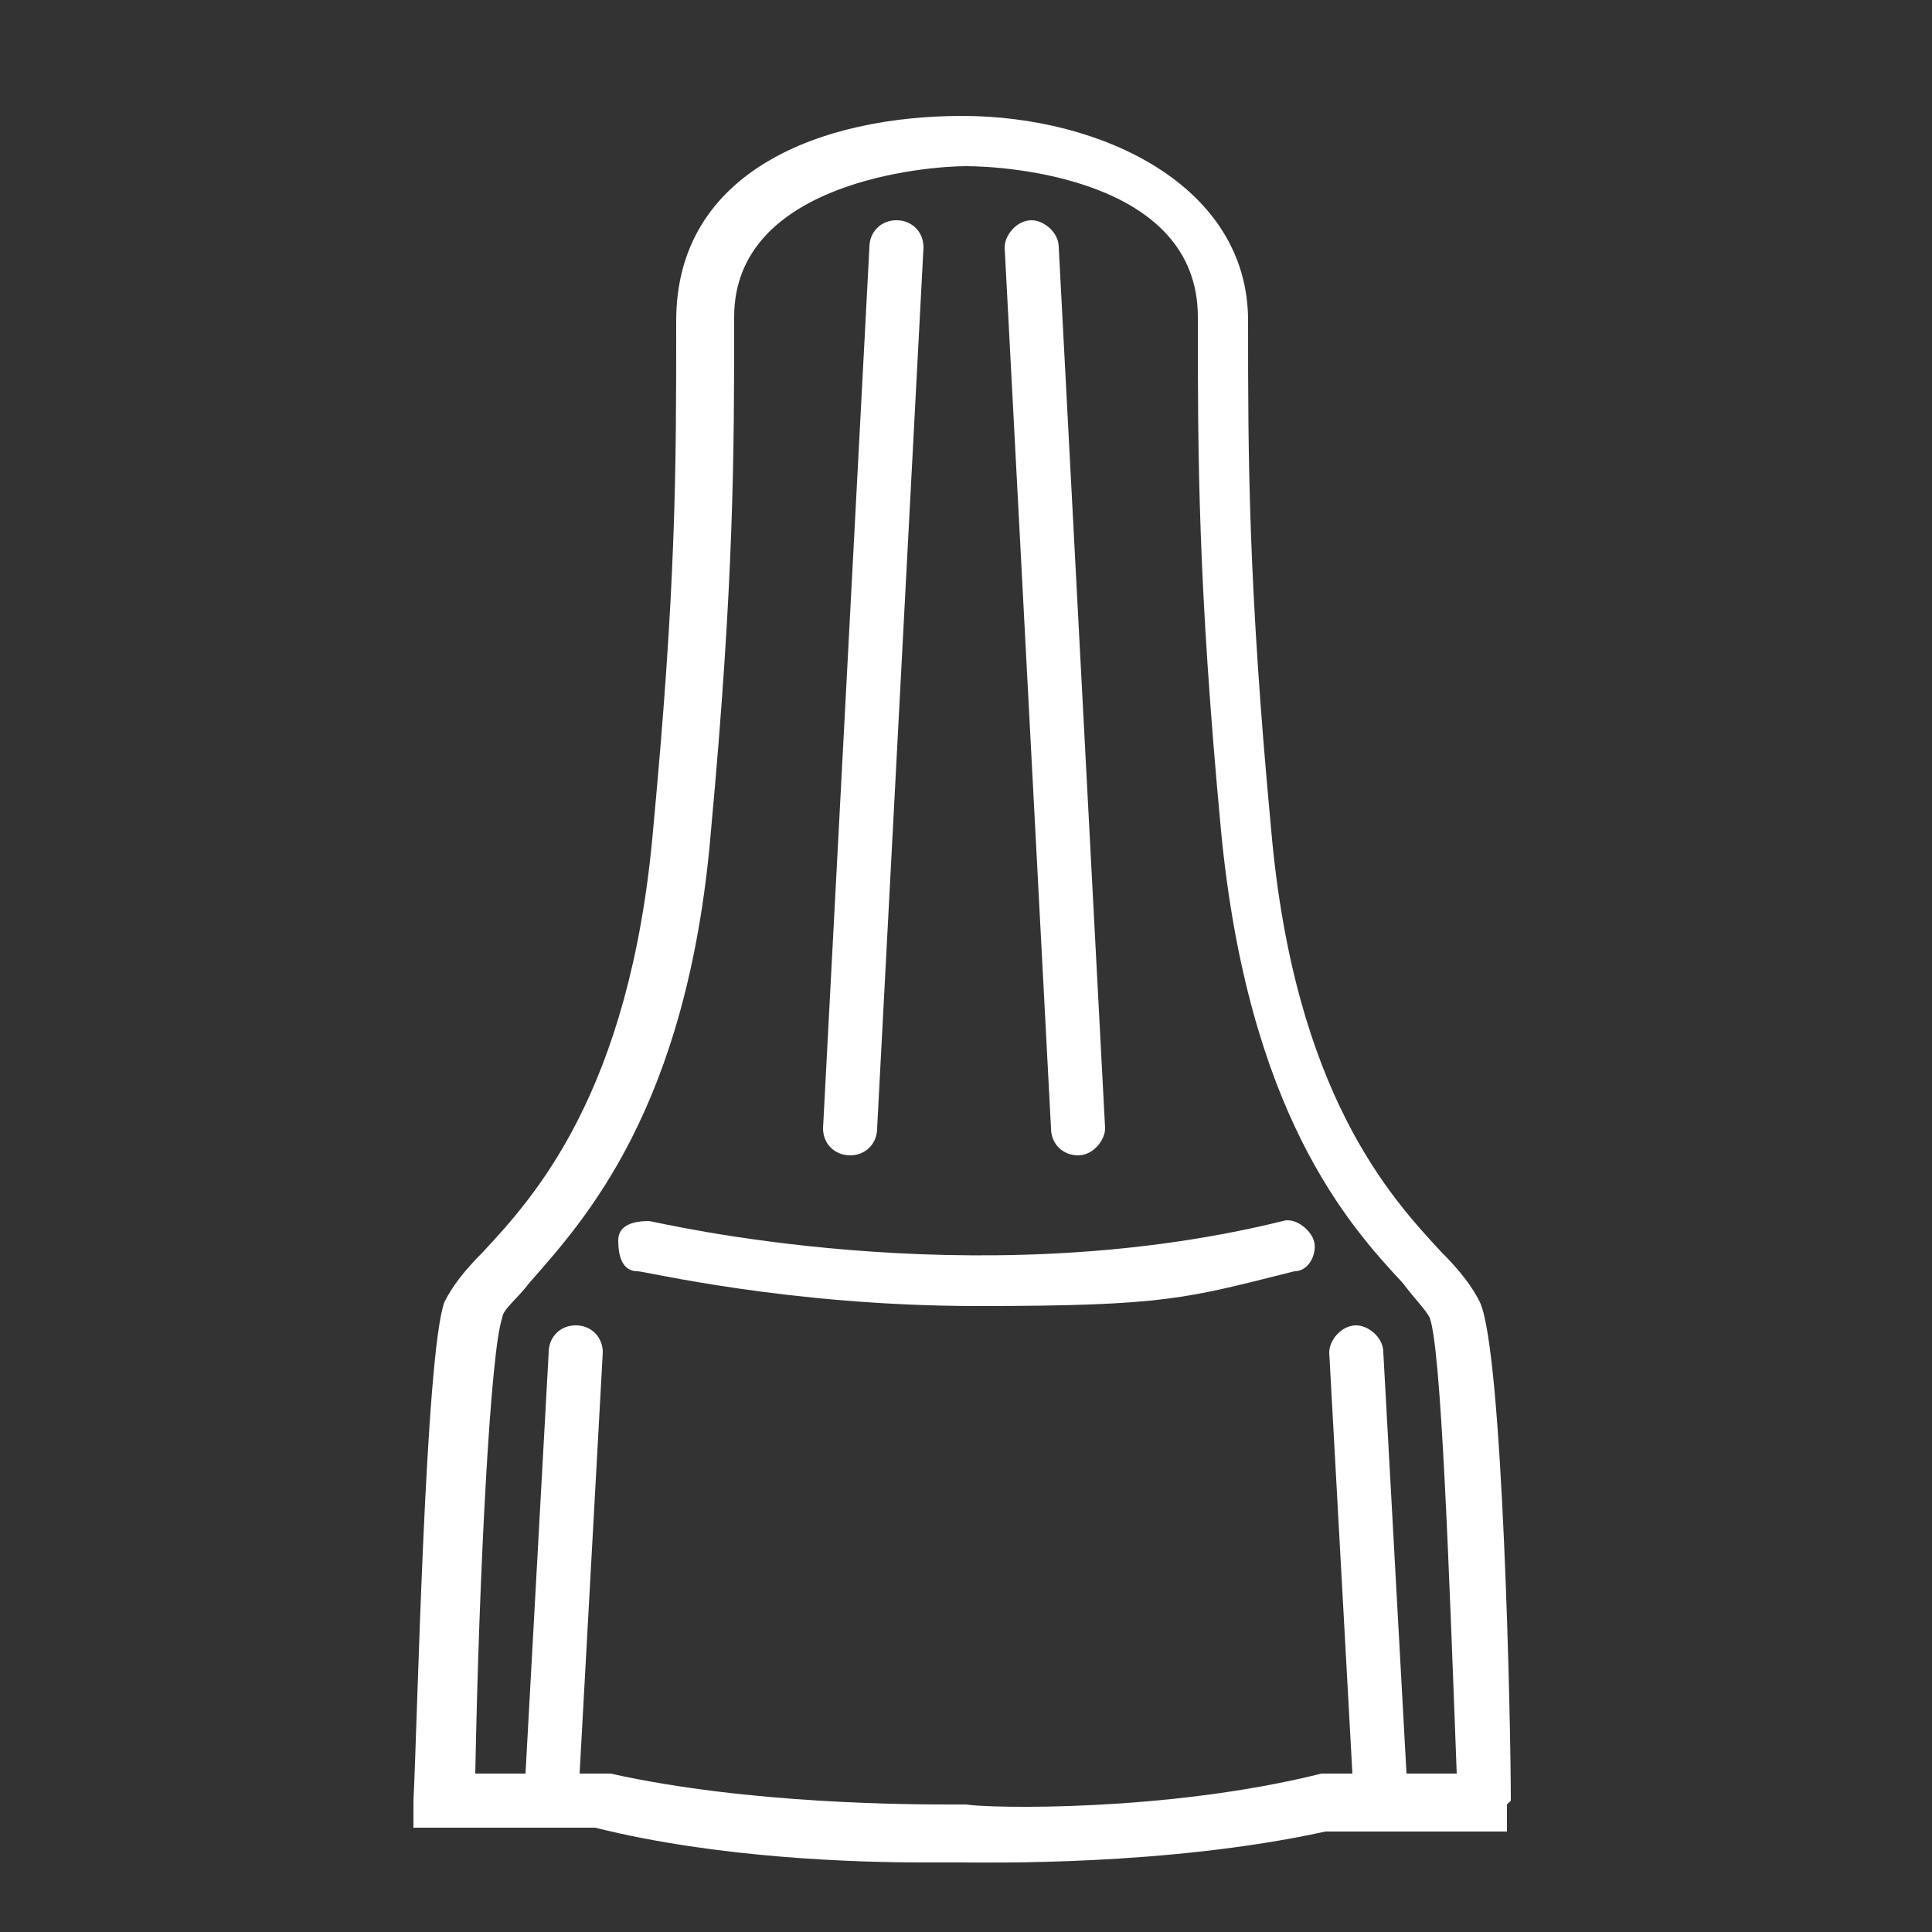
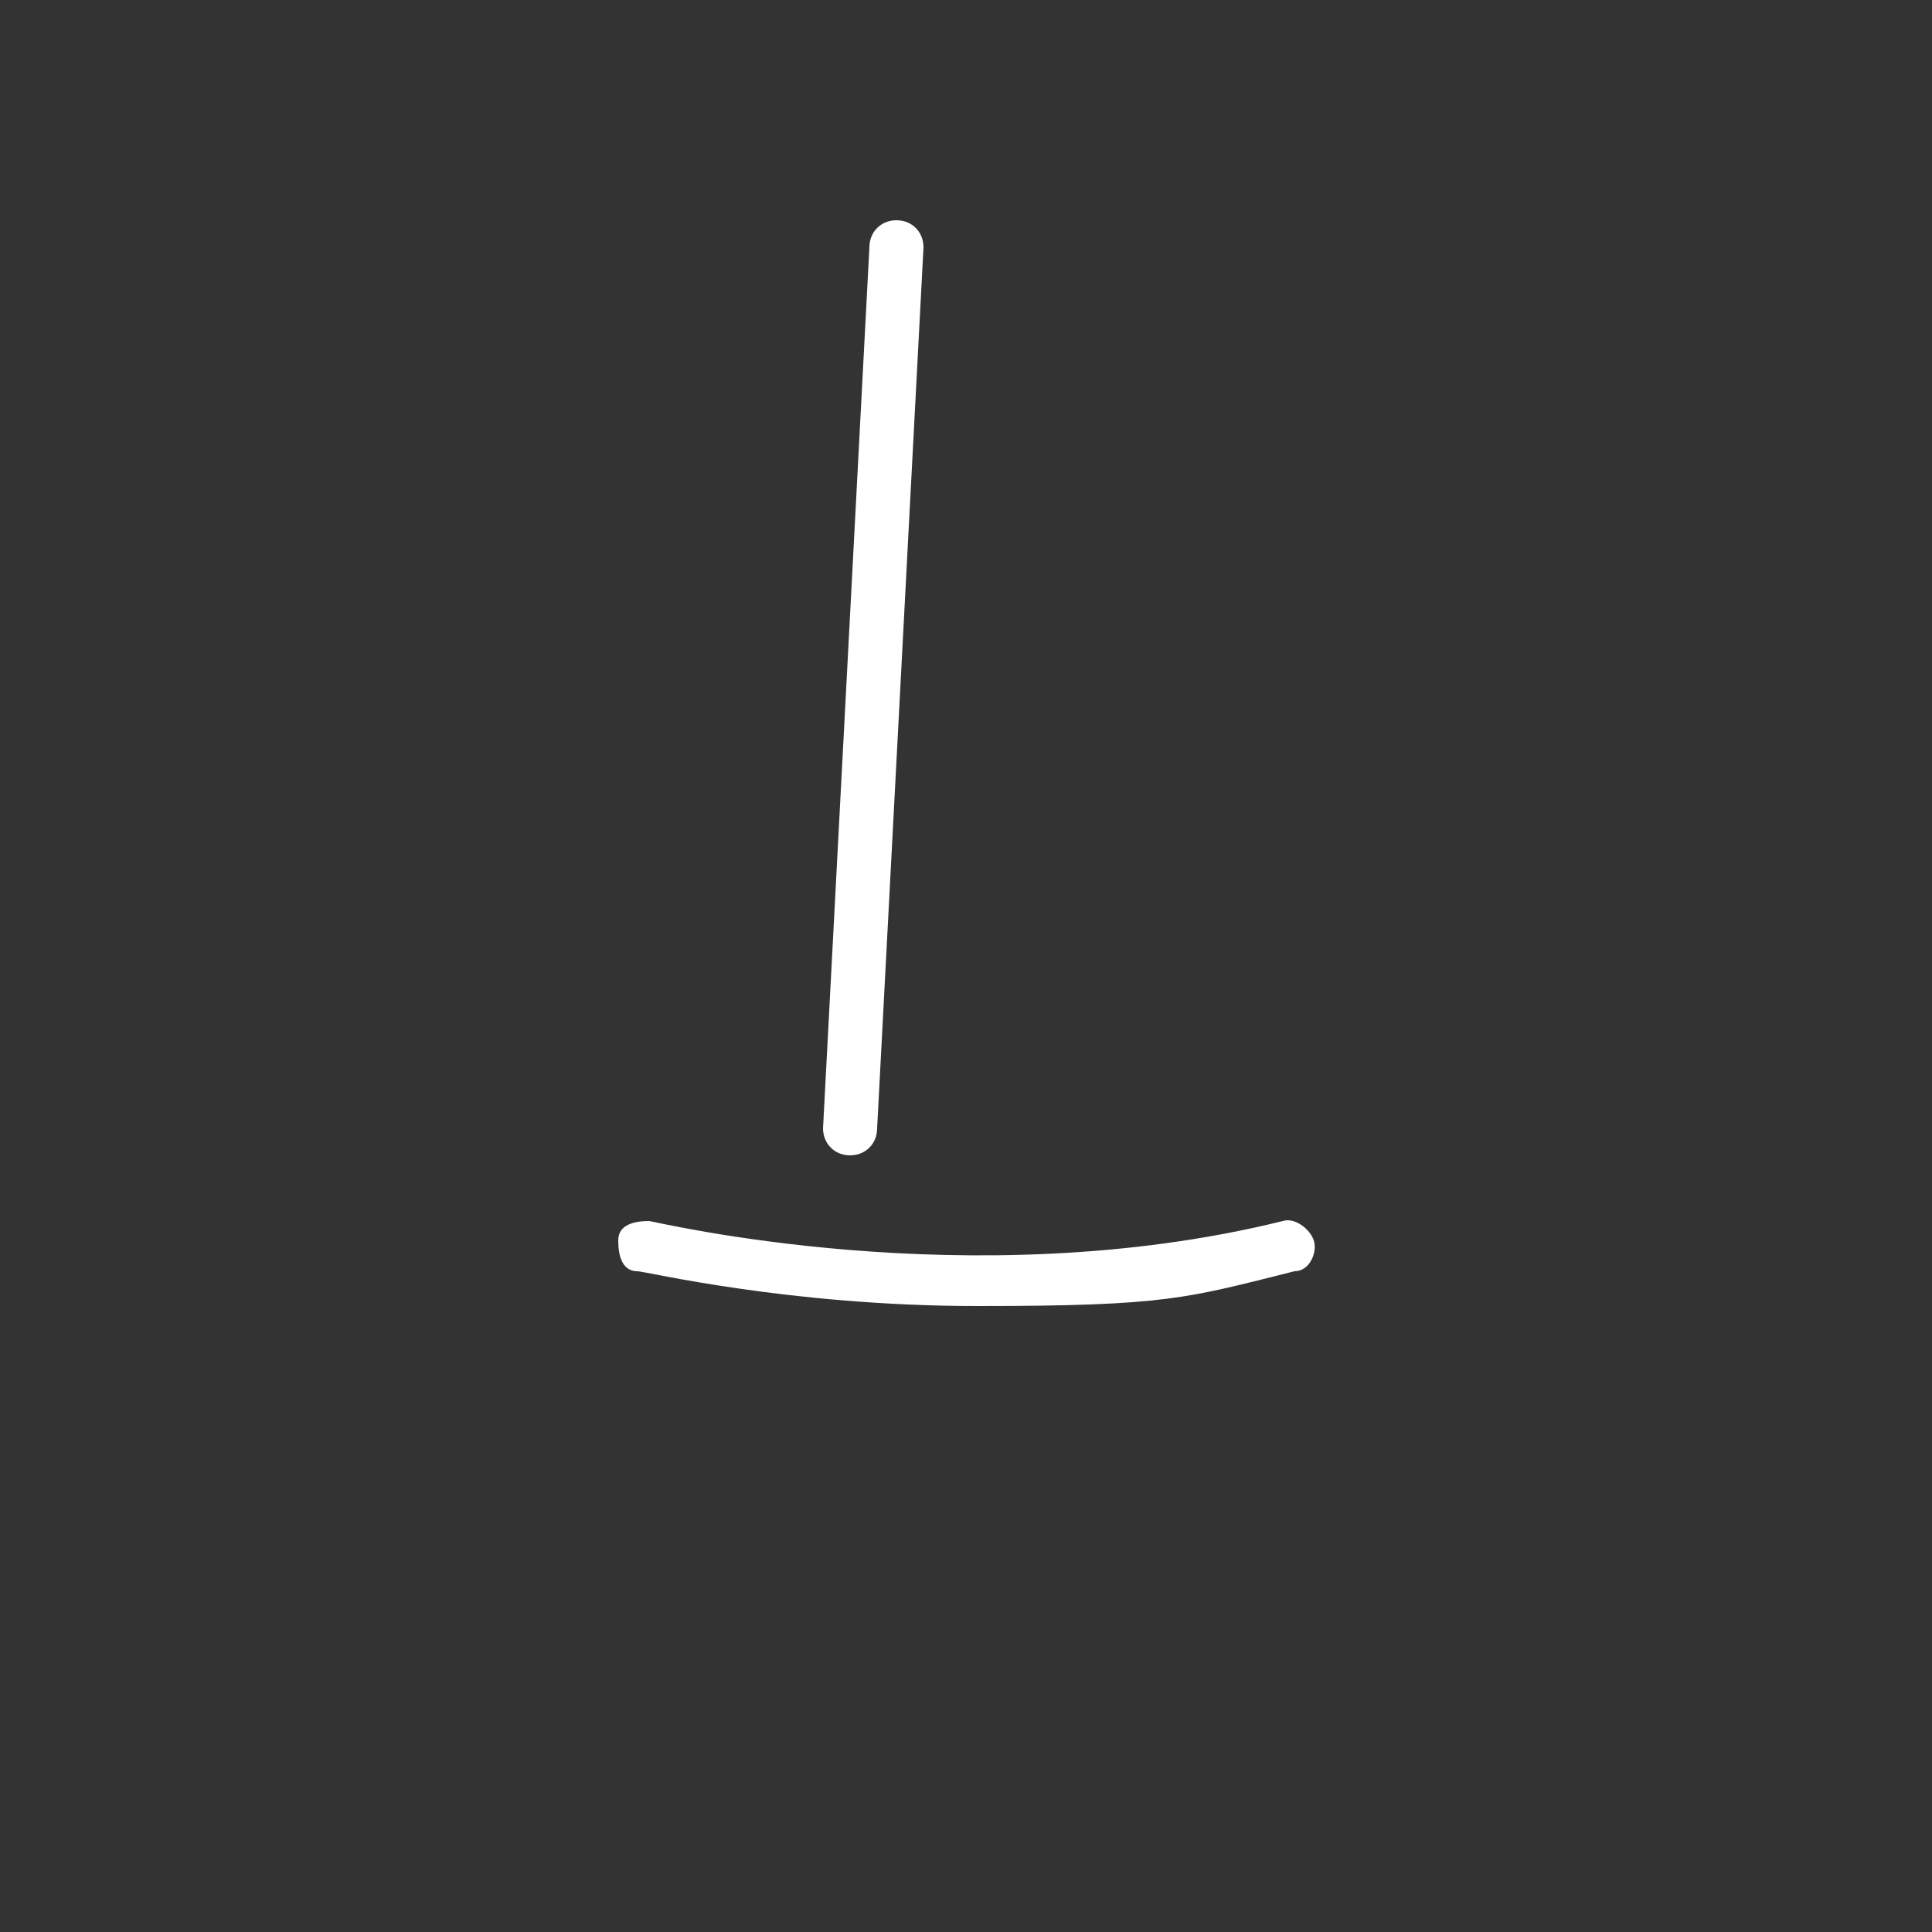
<svg xmlns="http://www.w3.org/2000/svg" id="Layer_1" version="1.1" viewBox="0 0 50 50">
  <rect x="0" y="0" width="50" height="50" fill="#333333" stroke="none" />
  <defs>
    <style>
      .st0 {
        fill: #fff;
      }
    </style>
  </defs>
-   <path class="st0" d="M39.1,46.6c0-1.9-.2-11.6-.8-12.9-.2-.4-.5-.8-1-1.3-1.3-1.4-3.8-4.1-4.4-10.9-.6-6.4-.6-9.7-.6-13.2s-3.8-5.3-7.4-5.3-7.4,1.4-7.4,5.3,0,6.8-.6,13.2c-.6,6.8-3.1,9.5-4.4,10.9-.5.5-.8.9-1,1.3-.5,1.4-.7,11-.8,12.9v.7s4.7,0,4.7,0c3.2.8,6.8.9,8.5.9s.9,0,1,0c.6,0,5.3.1,9.4-.8h4.7v-.7ZM36.4,45.9l-.6-10.9c0-.4-.4-.7-.7-.7-.4,0-.7.4-.7.7l.6,10.9h-.8c-4,1-8.6.9-9.2.8h-.3s0,0,0,0c-1.1,0-5.3,0-8.9-.8h-.8s.6-10.9.6-10.9c0-.4-.3-.7-.7-.7-.4,0-.7.3-.7.7l-.6,10.9h-1.3c.1-5.3.4-11,.7-11.8,0-.2.4-.5.7-.9,1.4-1.6,4.1-4.5,4.7-11.7.6-6.5.6-9.8.6-13.3s5-3.9,6-3.9,6,.3,6,3.9,0,6.9.6,13.3c.7,7.3,3.3,10.2,4.7,11.7.3.4.6.7.7.9.3.8.5,6.5.7,11.8h-1.3Z" />
  <path class="st0" d="M22,29.9s0,0,0,0c.4,0,.7-.3.7-.7l1.2-22.8c0-.4-.3-.7-.7-.7-.4,0-.7.3-.7.7l-1.2,22.8c0,.4.3.7.7.7Z" />
-   <path class="st0" d="M27.9,29.9s0,0,0,0c.4,0,.7-.4.7-.7l-1.2-22.8c0-.4-.4-.7-.7-.7-.4,0-.7.4-.7.7l1.2,22.8c0,.4.3.7.7.7Z" />
  <path class="st0" d="M33.2,31.6c-8.1,2-16.3,0-16.4,0-.4,0-.8.1-.8.5,0,.4.1.8.5.8.2,0,3.9.9,8.8.9s5.4-.2,8.2-.9c.4,0,.6-.5.5-.8s-.5-.6-.8-.5Z" />
</svg>